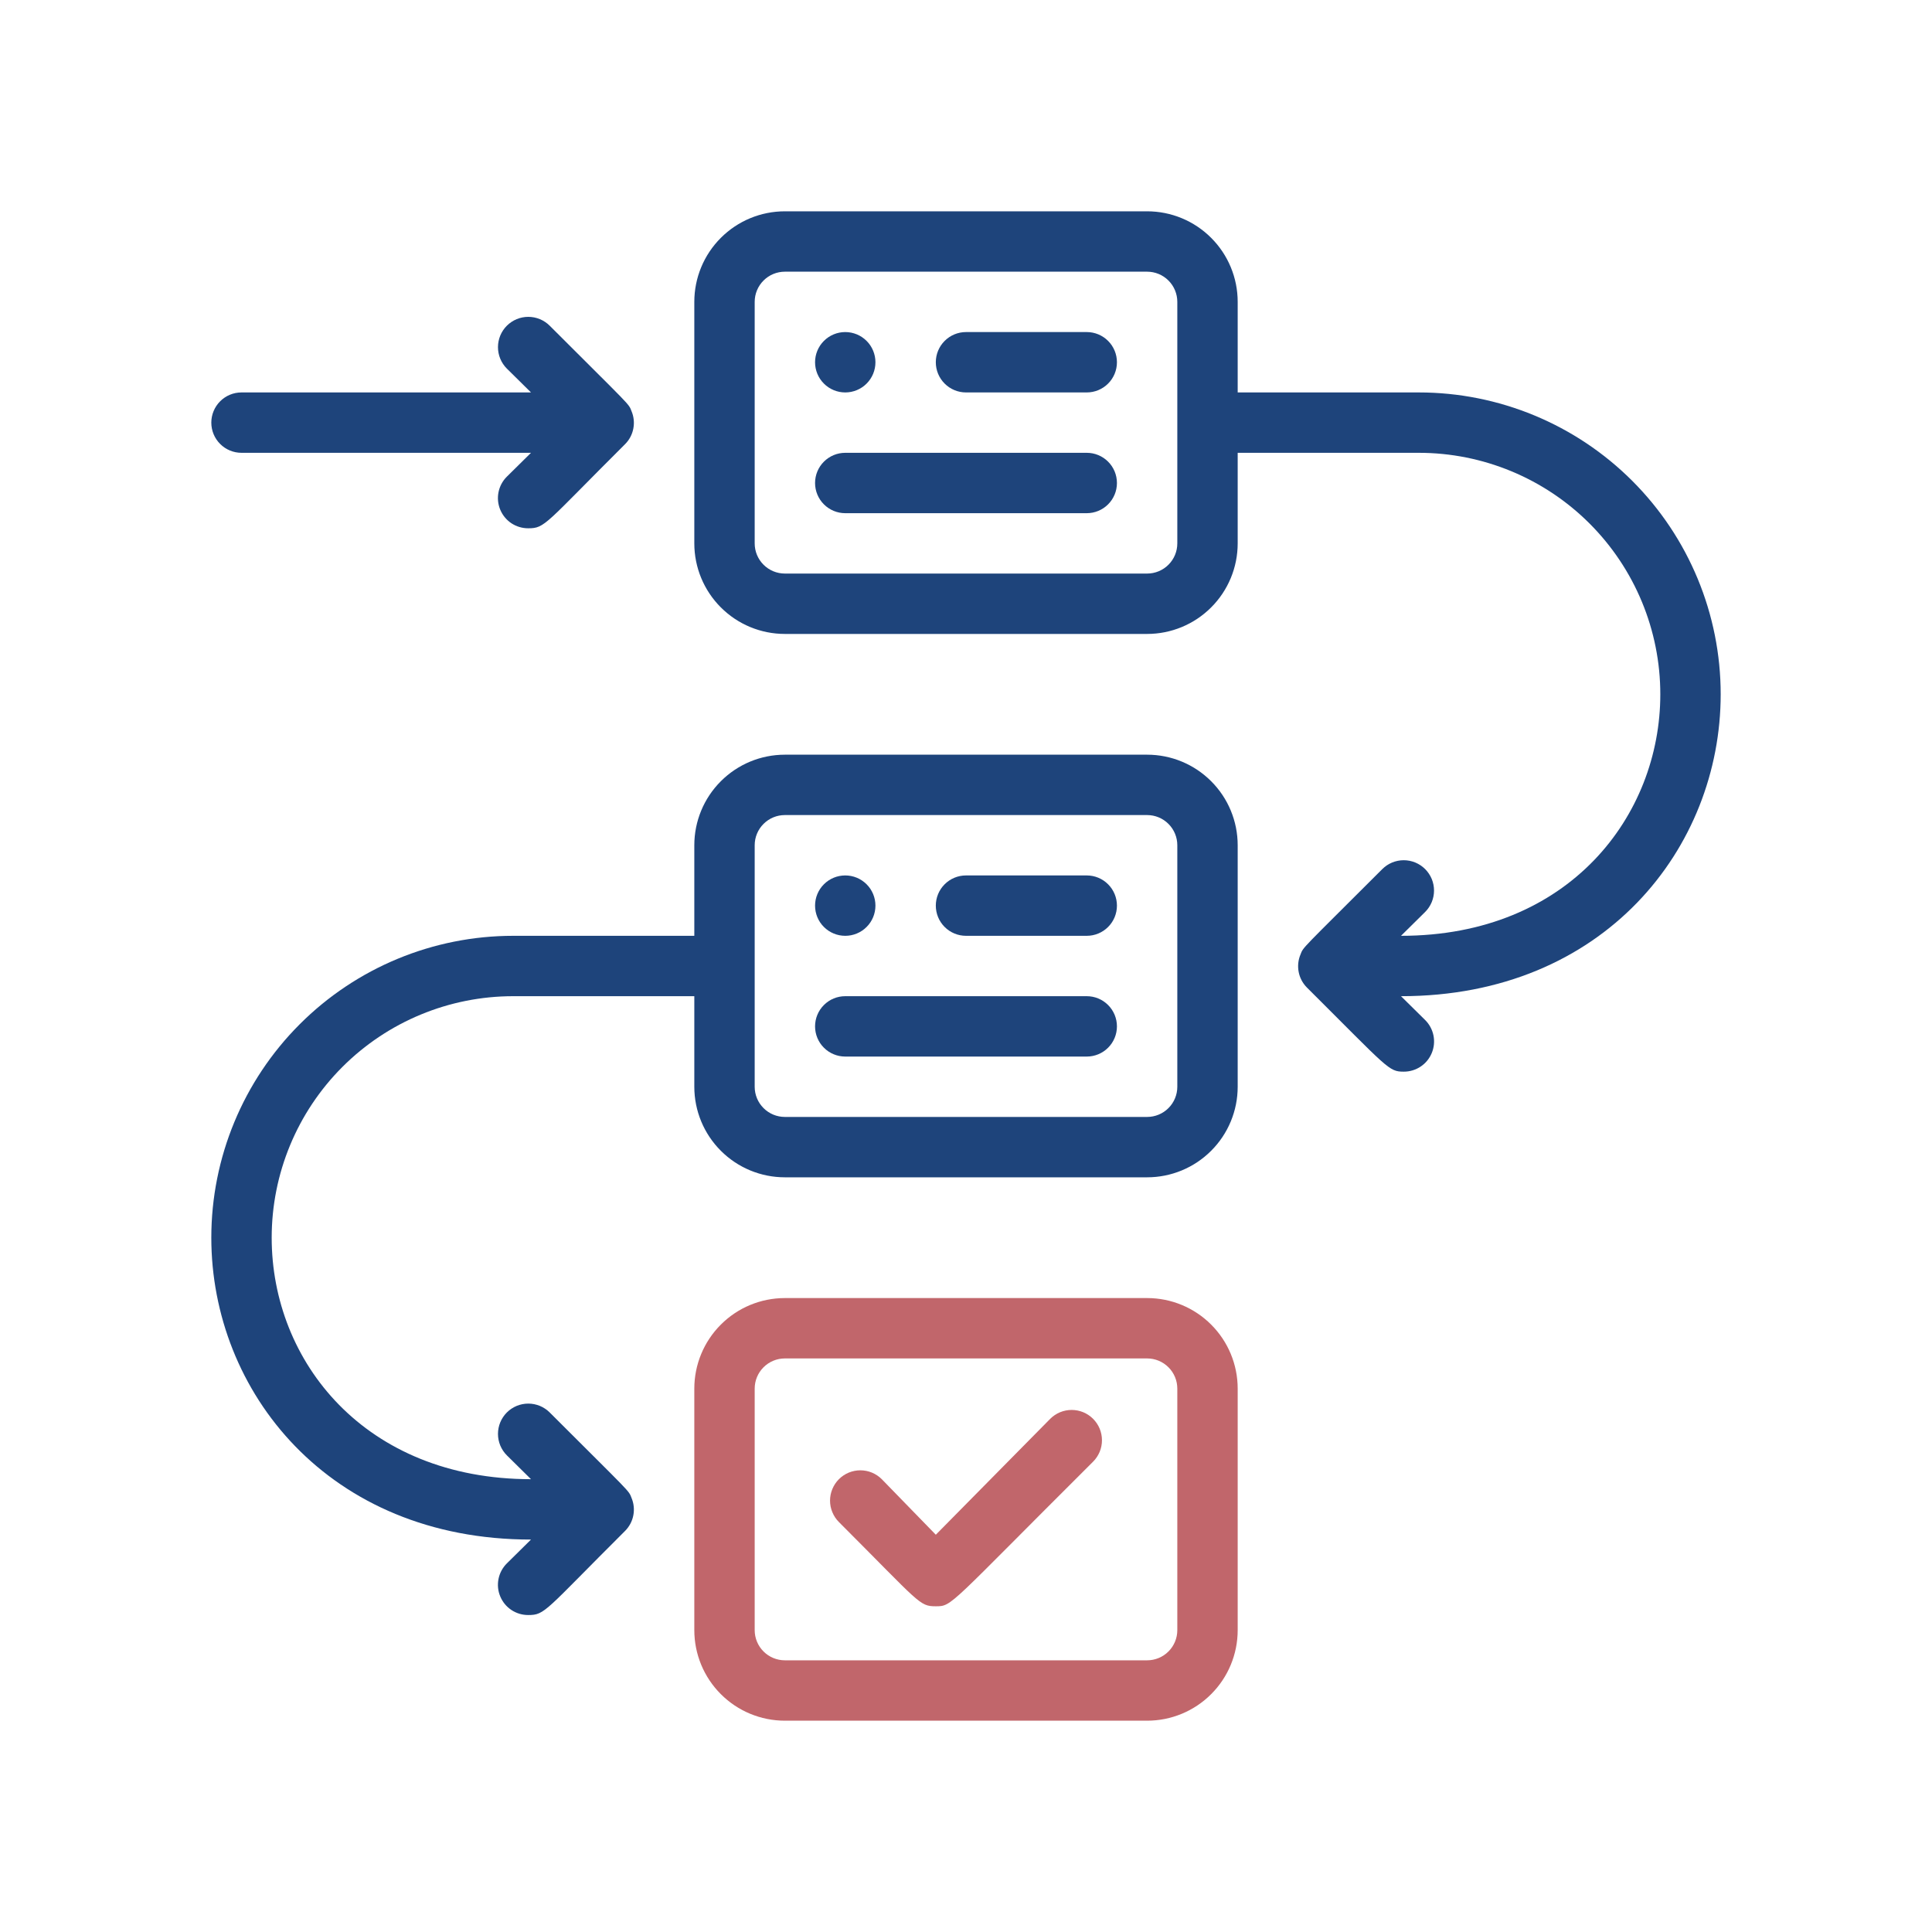
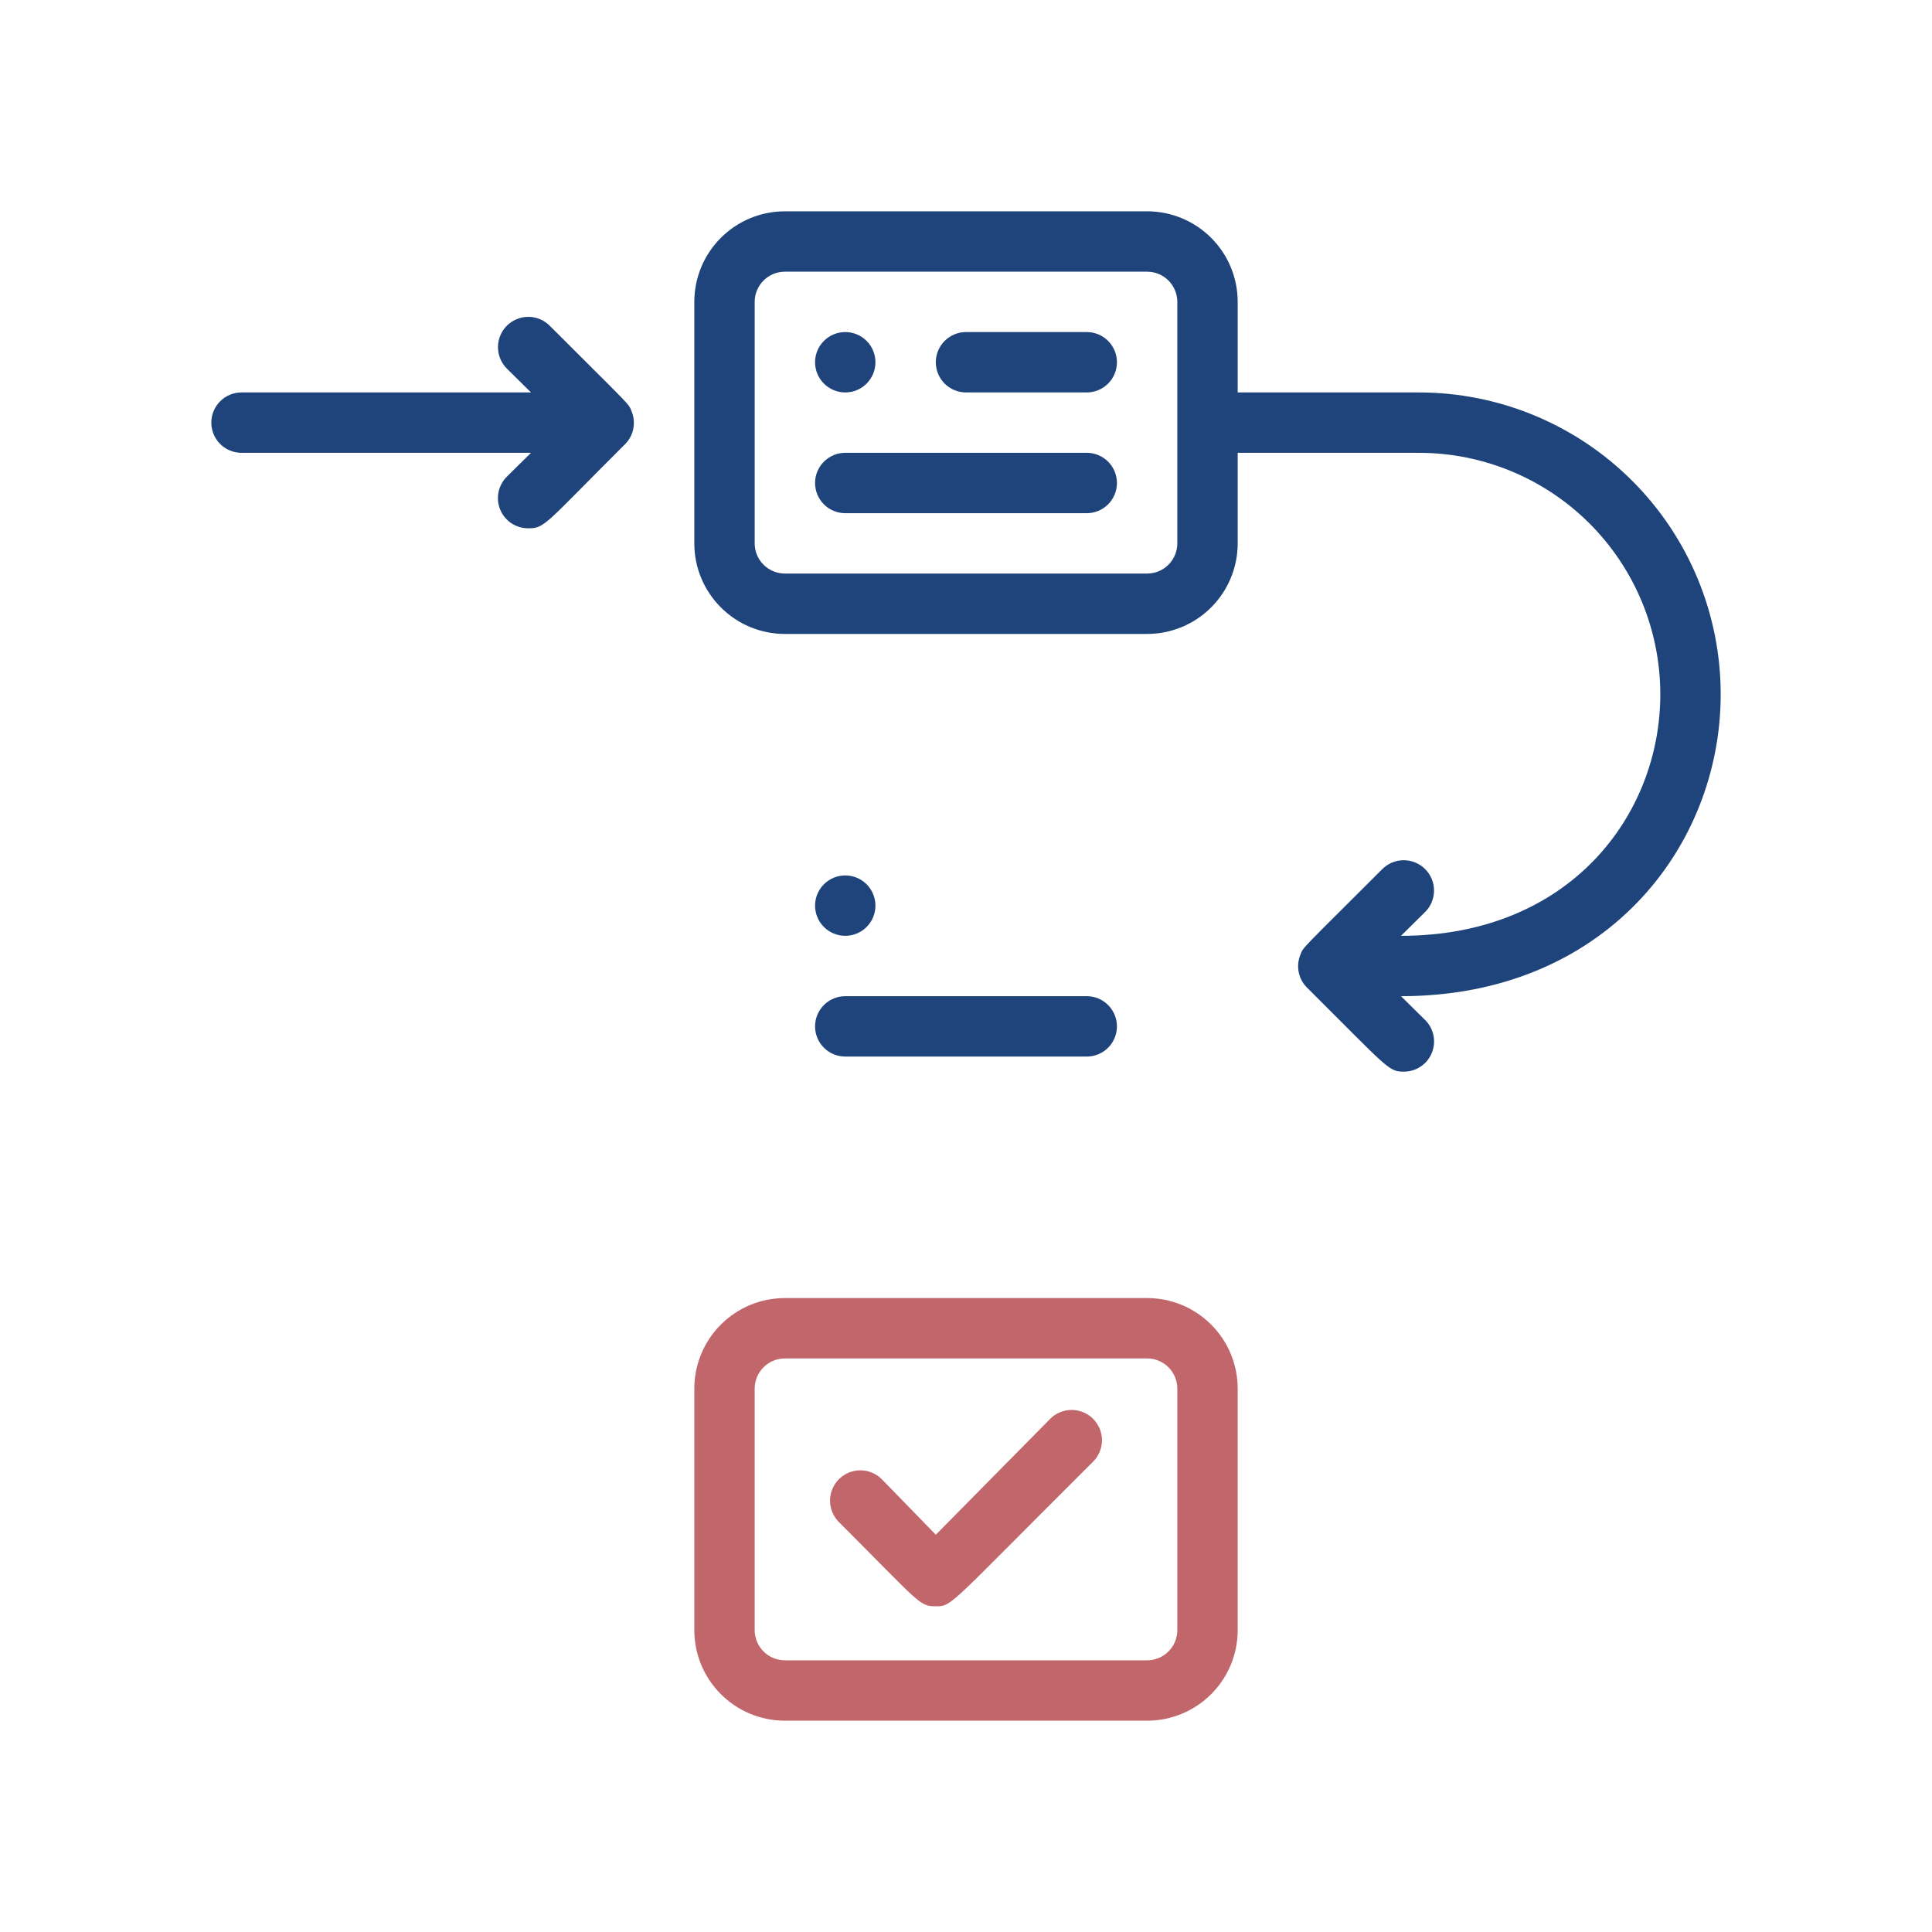
<svg xmlns="http://www.w3.org/2000/svg" width="64" height="64" viewBox="0 0 64 64" fill="none">
-   <path d="M38 25H26C25.204 25 24.441 25.316 23.879 25.879C23.316 26.441 23 27.204 23 28V31H17C14.348 31 11.804 32.054 9.929 33.929C8.054 35.804 7 38.348 7 41C7 46.08 10.87 51 17.59 51L16.79 51.79C16.649 51.93 16.553 52.109 16.514 52.303C16.475 52.498 16.494 52.7 16.571 52.883C16.647 53.067 16.776 53.224 16.941 53.333C17.107 53.443 17.301 53.501 17.5 53.5C18.06 53.5 18.04 53.37 20.71 50.71C20.849 50.569 20.943 50.391 20.98 50.197C21.017 50.003 20.997 49.802 20.92 49.62C20.82 49.36 20.92 49.5 18.21 46.79C18.117 46.697 18.006 46.623 17.884 46.572C17.762 46.522 17.632 46.496 17.5 46.496C17.368 46.496 17.238 46.522 17.116 46.572C16.994 46.623 16.883 46.697 16.79 46.79C16.697 46.883 16.623 46.994 16.572 47.116C16.522 47.238 16.496 47.368 16.496 47.5C16.496 47.632 16.522 47.762 16.572 47.884C16.623 48.006 16.697 48.117 16.79 48.21L17.59 49C12.09 49 9 45.1 9 41C9 38.878 9.843 36.843 11.343 35.343C12.843 33.843 14.878 33 17 33H23V36C23 36.796 23.316 37.559 23.879 38.121C24.441 38.684 25.204 39 26 39H38C38.796 39 39.559 38.684 40.121 38.121C40.684 37.559 41 36.796 41 36V28C41 27.204 40.684 26.441 40.121 25.879C39.559 25.316 38.796 25 38 25ZM39 36C39 36.265 38.895 36.52 38.707 36.707C38.52 36.895 38.265 37 38 37H26C25.735 37 25.48 36.895 25.293 36.707C25.105 36.52 25 36.265 25 36V28C25 27.735 25.105 27.48 25.293 27.293C25.48 27.105 25.735 27 26 27H38C38.265 27 38.52 27.105 38.707 27.293C38.895 27.48 39 27.735 39 28V36Z" fill="#1E447B" />
  <path d="M38 43H26C25.204 43 24.441 43.316 23.879 43.879C23.316 44.441 23 45.204 23 46V54C23 54.796 23.316 55.559 23.879 56.121C24.441 56.684 25.204 57 26 57H38C38.796 57 39.559 56.684 40.121 56.121C40.684 55.559 41 54.796 41 54V46C41 45.204 40.684 44.441 40.121 43.879C39.559 43.316 38.796 43 38 43ZM39 54C39 54.265 38.895 54.52 38.707 54.707C38.52 54.895 38.265 55 38 55H26C25.735 55 25.48 54.895 25.293 54.707C25.105 54.52 25 54.265 25 54V46C25 45.735 25.105 45.48 25.293 45.293C25.48 45.105 25.735 45 26 45H38C38.265 45 38.52 45.105 38.707 45.293C38.895 45.48 39 45.735 39 46V54Z" fill="#C1666B" />
  <path d="M36 11H32C31.735 11 31.48 11.105 31.293 11.293C31.105 11.48 31 11.735 31 12C31 12.265 31.105 12.52 31.293 12.707C31.48 12.895 31.735 13 32 13H36C36.265 13 36.52 12.895 36.707 12.707C36.895 12.52 37 12.265 37 12C37 11.735 36.895 11.48 36.707 11.293C36.52 11.105 36.265 11 36 11Z" fill="#1E447B" />
  <path d="M28 13C28.265 13 28.52 12.895 28.707 12.707C28.895 12.52 29 12.265 29 12C29 11.735 28.895 11.48 28.707 11.293C28.52 11.105 28.265 11 28 11C27.735 11 27.48 11.105 27.293 11.293C27.105 11.48 27 11.735 27 12C27 12.265 27.105 12.52 27.293 12.707C27.48 12.895 27.735 13 28 13Z" fill="#1E447B" />
-   <path d="M36 29H32C31.735 29 31.48 29.105 31.293 29.293C31.105 29.48 31 29.735 31 30C31 30.265 31.105 30.52 31.293 30.707C31.48 30.895 31.735 31 32 31H36C36.265 31 36.52 30.895 36.707 30.707C36.895 30.52 37 30.265 37 30C37 29.735 36.895 29.48 36.707 29.293C36.52 29.105 36.265 29 36 29Z" fill="#1E447B" />
  <path d="M28 31C28.265 31 28.52 30.895 28.707 30.707C28.895 30.52 29 30.265 29 30C29 29.735 28.895 29.48 28.707 29.293C28.52 29.105 28.265 29 28 29C27.735 29 27.48 29.105 27.293 29.293C27.105 29.48 27 29.735 27 30C27 30.265 27.105 30.52 27.293 30.707C27.48 30.895 27.735 31 28 31Z" fill="#1E447B" />
  <path d="M34.79 47L31 50.84L29.21 49C29.117 48.907 29.006 48.833 28.884 48.782C28.763 48.732 28.632 48.706 28.5 48.706C28.368 48.706 28.238 48.732 28.116 48.782C27.994 48.833 27.883 48.907 27.79 49C27.697 49.093 27.623 49.204 27.573 49.326C27.522 49.448 27.496 49.578 27.496 49.71C27.496 49.842 27.522 49.973 27.573 50.094C27.623 50.216 27.697 50.327 27.79 50.42C30.49 53.12 30.45 53.21 31 53.21C31.55 53.21 31.4 53.21 36.21 48.42C36.303 48.327 36.377 48.216 36.428 48.094C36.478 47.973 36.504 47.842 36.504 47.71C36.504 47.578 36.478 47.448 36.428 47.326C36.377 47.204 36.303 47.093 36.21 47C36.117 46.907 36.006 46.833 35.884 46.782C35.763 46.732 35.632 46.706 35.5 46.706C35.368 46.706 35.238 46.732 35.116 46.782C34.994 46.833 34.883 46.907 34.79 47Z" fill="#C1666B" />
  <path d="M57 23C57 20.348 55.946 17.804 54.071 15.929C52.196 14.054 49.652 13 47 13H41V10C41 9.204 40.684 8.441 40.121 7.879C39.559 7.316 38.796 7 38 7H26C25.204 7 24.441 7.316 23.879 7.879C23.316 8.441 23 9.204 23 10V18C23 18.796 23.316 19.559 23.879 20.121C24.441 20.684 25.204 21 26 21H38C38.796 21 39.559 20.684 40.121 20.121C40.684 19.559 41 18.796 41 18V15H47C49.122 15 51.157 15.843 52.657 17.343C54.157 18.843 55 20.878 55 23C55 27 52 31 46.41 31L47.21 30.21C47.303 30.117 47.377 30.006 47.428 29.884C47.478 29.762 47.504 29.632 47.504 29.5C47.504 29.368 47.478 29.238 47.428 29.116C47.377 28.994 47.303 28.883 47.21 28.79C47.117 28.697 47.006 28.623 46.884 28.572C46.762 28.522 46.632 28.496 46.5 28.496C46.368 28.496 46.238 28.522 46.116 28.572C45.994 28.623 45.883 28.697 45.79 28.79C43.08 31.5 43.18 31.36 43.08 31.62C43.003 31.802 42.983 32.003 43.02 32.197C43.057 32.391 43.151 32.569 43.29 32.71C46 35.41 46 35.5 46.5 35.5C46.699 35.501 46.893 35.443 47.059 35.333C47.224 35.224 47.353 35.067 47.429 34.883C47.505 34.7 47.525 34.498 47.486 34.303C47.447 34.109 47.351 33.93 47.21 33.79L46.41 33C53.15 33 57 28.07 57 23ZM39 18C39 18.265 38.895 18.52 38.707 18.707C38.52 18.895 38.265 19 38 19H26C25.735 19 25.48 18.895 25.293 18.707C25.105 18.52 25 18.265 25 18V10C25 9.735 25.105 9.48 25.293 9.293C25.48 9.105 25.735 9 26 9H38C38.265 9 38.52 9.105 38.707 9.293C38.895 9.48 39 9.735 39 10V18Z" fill="#1E447B" />
  <path d="M8 15H17.59L16.79 15.79C16.649 15.93 16.553 16.109 16.514 16.303C16.475 16.498 16.494 16.7 16.571 16.884C16.647 17.067 16.776 17.224 16.941 17.334C17.107 17.443 17.301 17.501 17.5 17.5C18.06 17.5 18.04 17.37 20.71 14.71C20.849 14.57 20.943 14.391 20.98 14.197C21.017 14.003 20.997 13.802 20.92 13.62C20.82 13.36 20.92 13.5 18.21 10.79C18.117 10.697 18.006 10.623 17.884 10.572C17.762 10.522 17.632 10.496 17.5 10.496C17.234 10.496 16.978 10.602 16.79 10.79C16.697 10.883 16.623 10.994 16.572 11.116C16.522 11.238 16.496 11.368 16.496 11.5C16.496 11.767 16.602 12.022 16.79 12.21L17.59 13H8C7.735 13 7.48 13.105 7.293 13.293C7.105 13.481 7 13.735 7 14C7 14.265 7.105 14.52 7.293 14.707C7.48 14.895 7.735 15 8 15Z" fill="#1E447B" />
  <path d="M36 15H28C27.735 15 27.48 15.105 27.293 15.293C27.105 15.48 27 15.735 27 16C27 16.265 27.105 16.52 27.293 16.707C27.48 16.895 27.735 17 28 17H36C36.265 17 36.52 16.895 36.707 16.707C36.895 16.52 37 16.265 37 16C37 15.735 36.895 15.48 36.707 15.293C36.52 15.105 36.265 15 36 15Z" fill="#1E447B" />
  <path d="M36 33H28C27.735 33 27.48 33.105 27.293 33.293C27.105 33.48 27 33.735 27 34C27 34.265 27.105 34.52 27.293 34.707C27.48 34.895 27.735 35 28 35H36C36.265 35 36.52 34.895 36.707 34.707C36.895 34.52 37 34.265 37 34C37 33.735 36.895 33.48 36.707 33.293C36.52 33.105 36.265 33 36 33Z" fill="#1E447B" />
</svg>